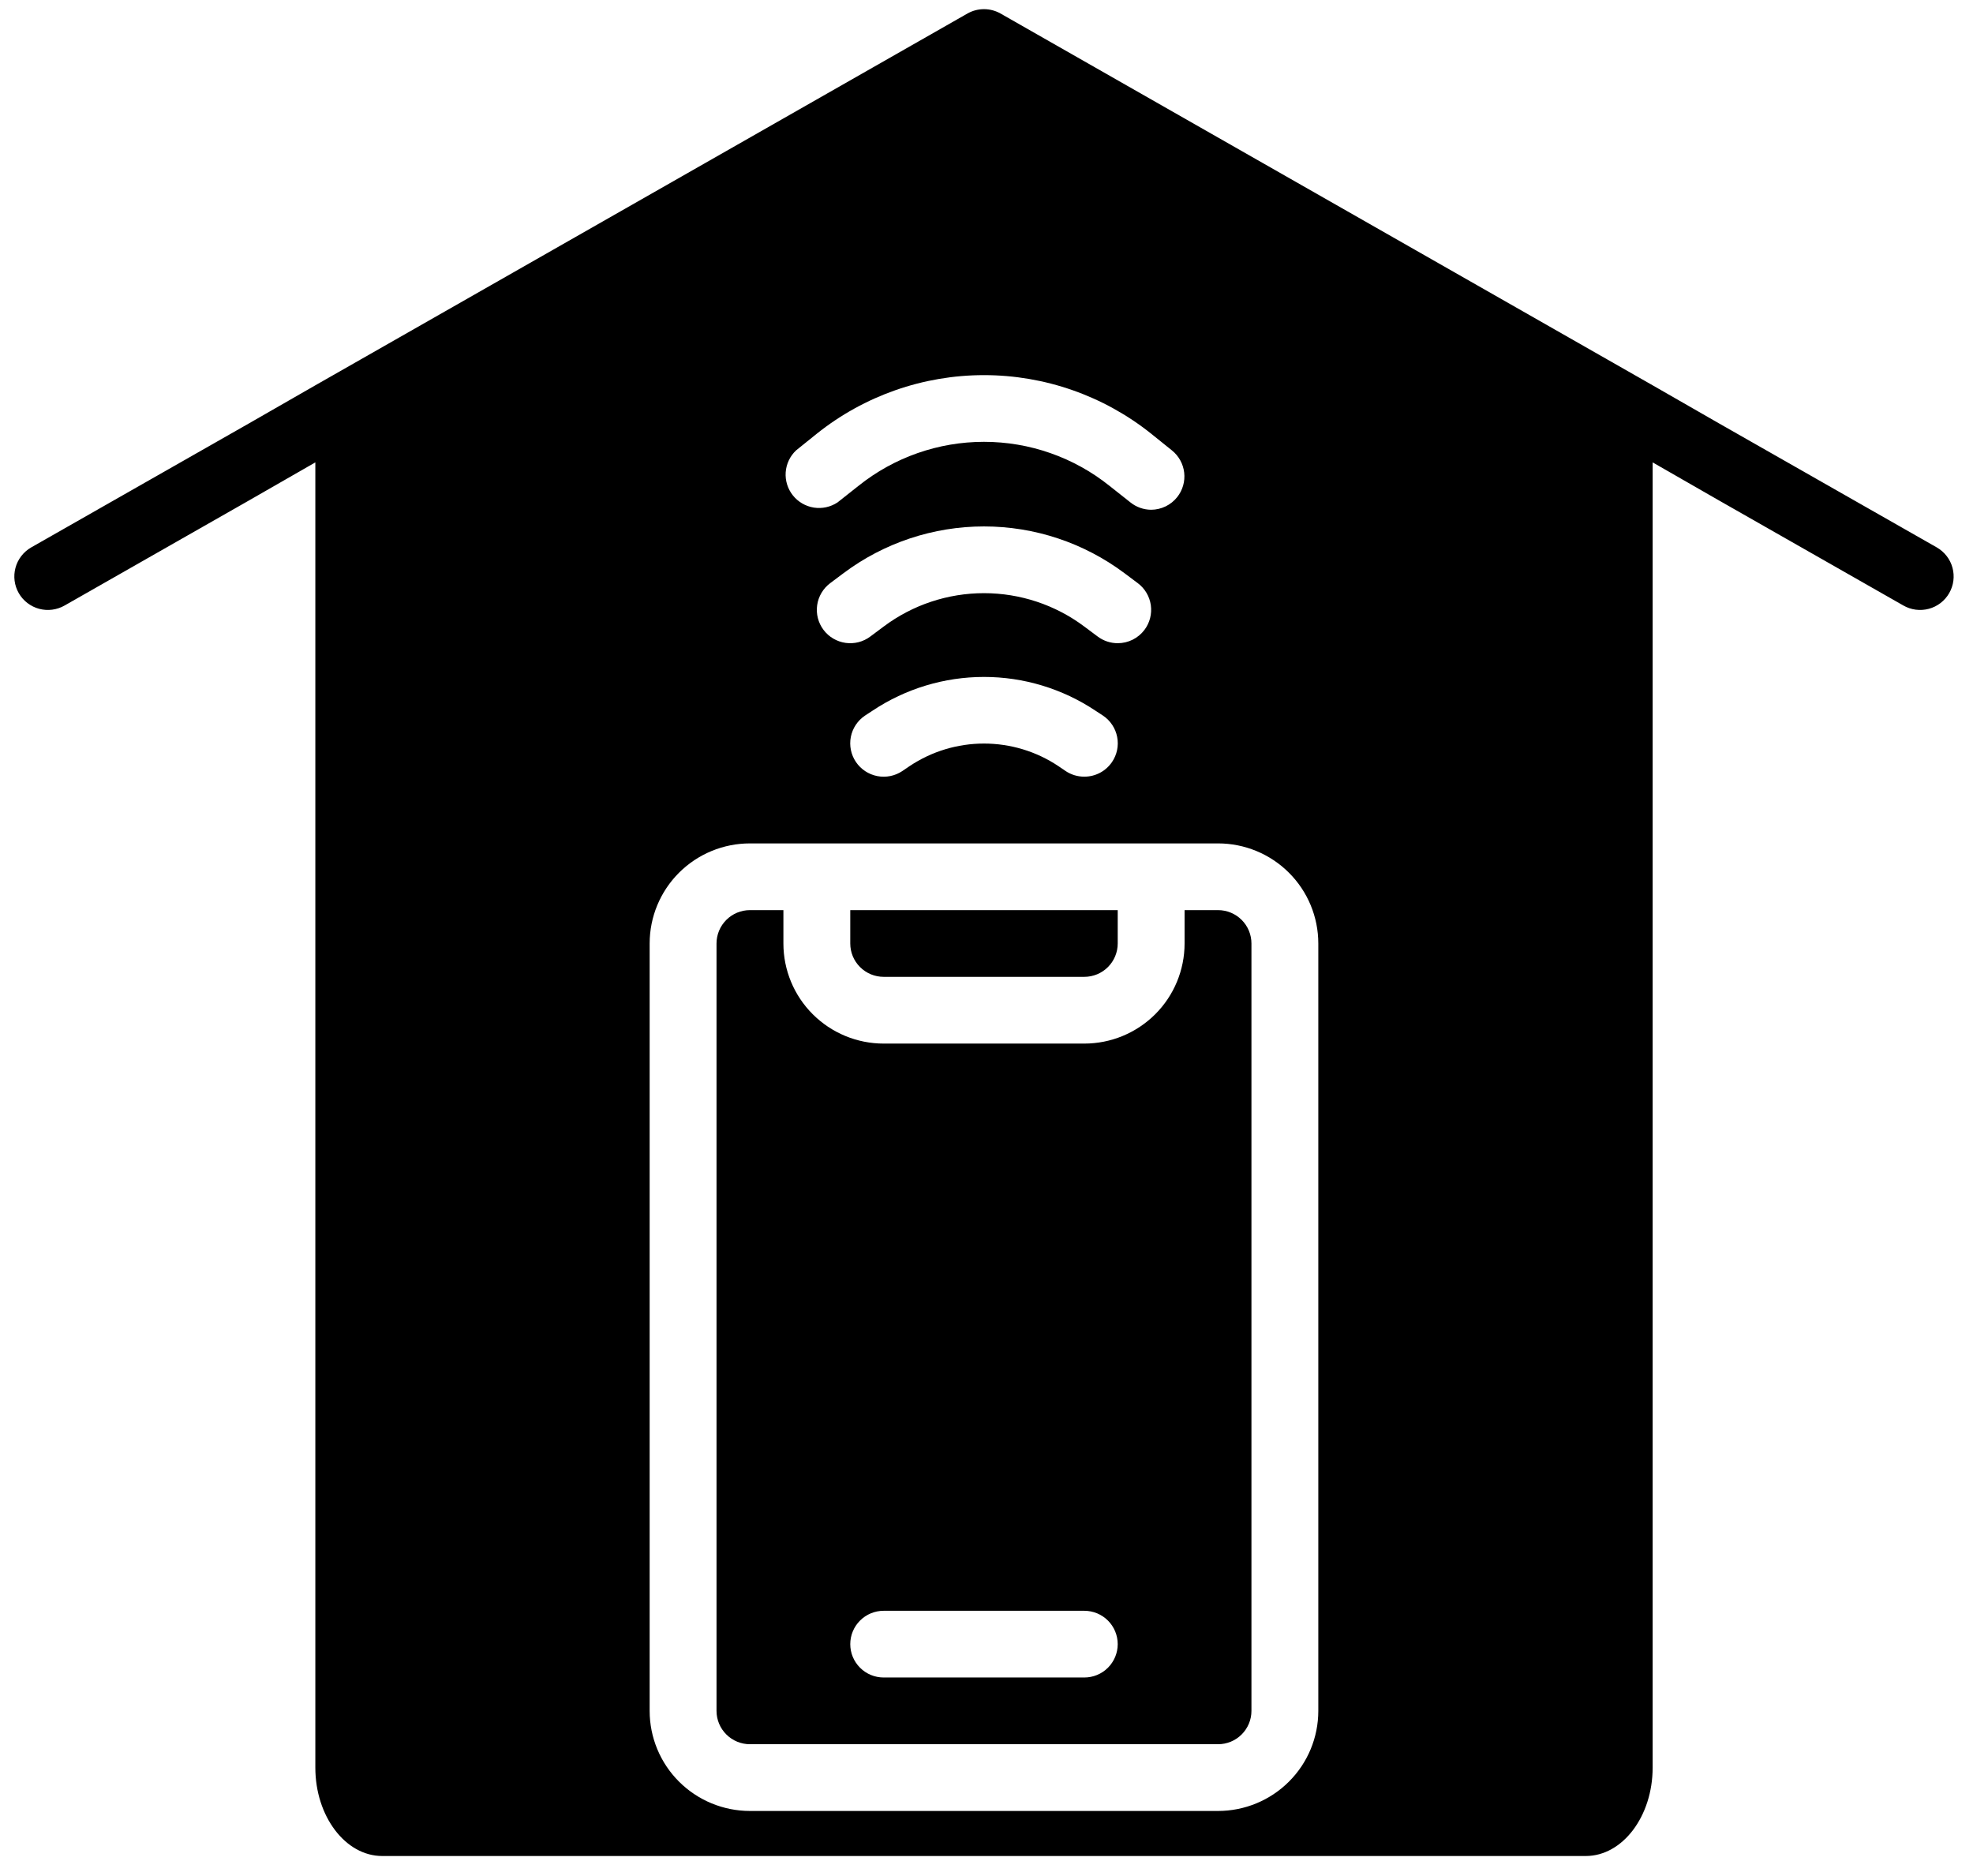
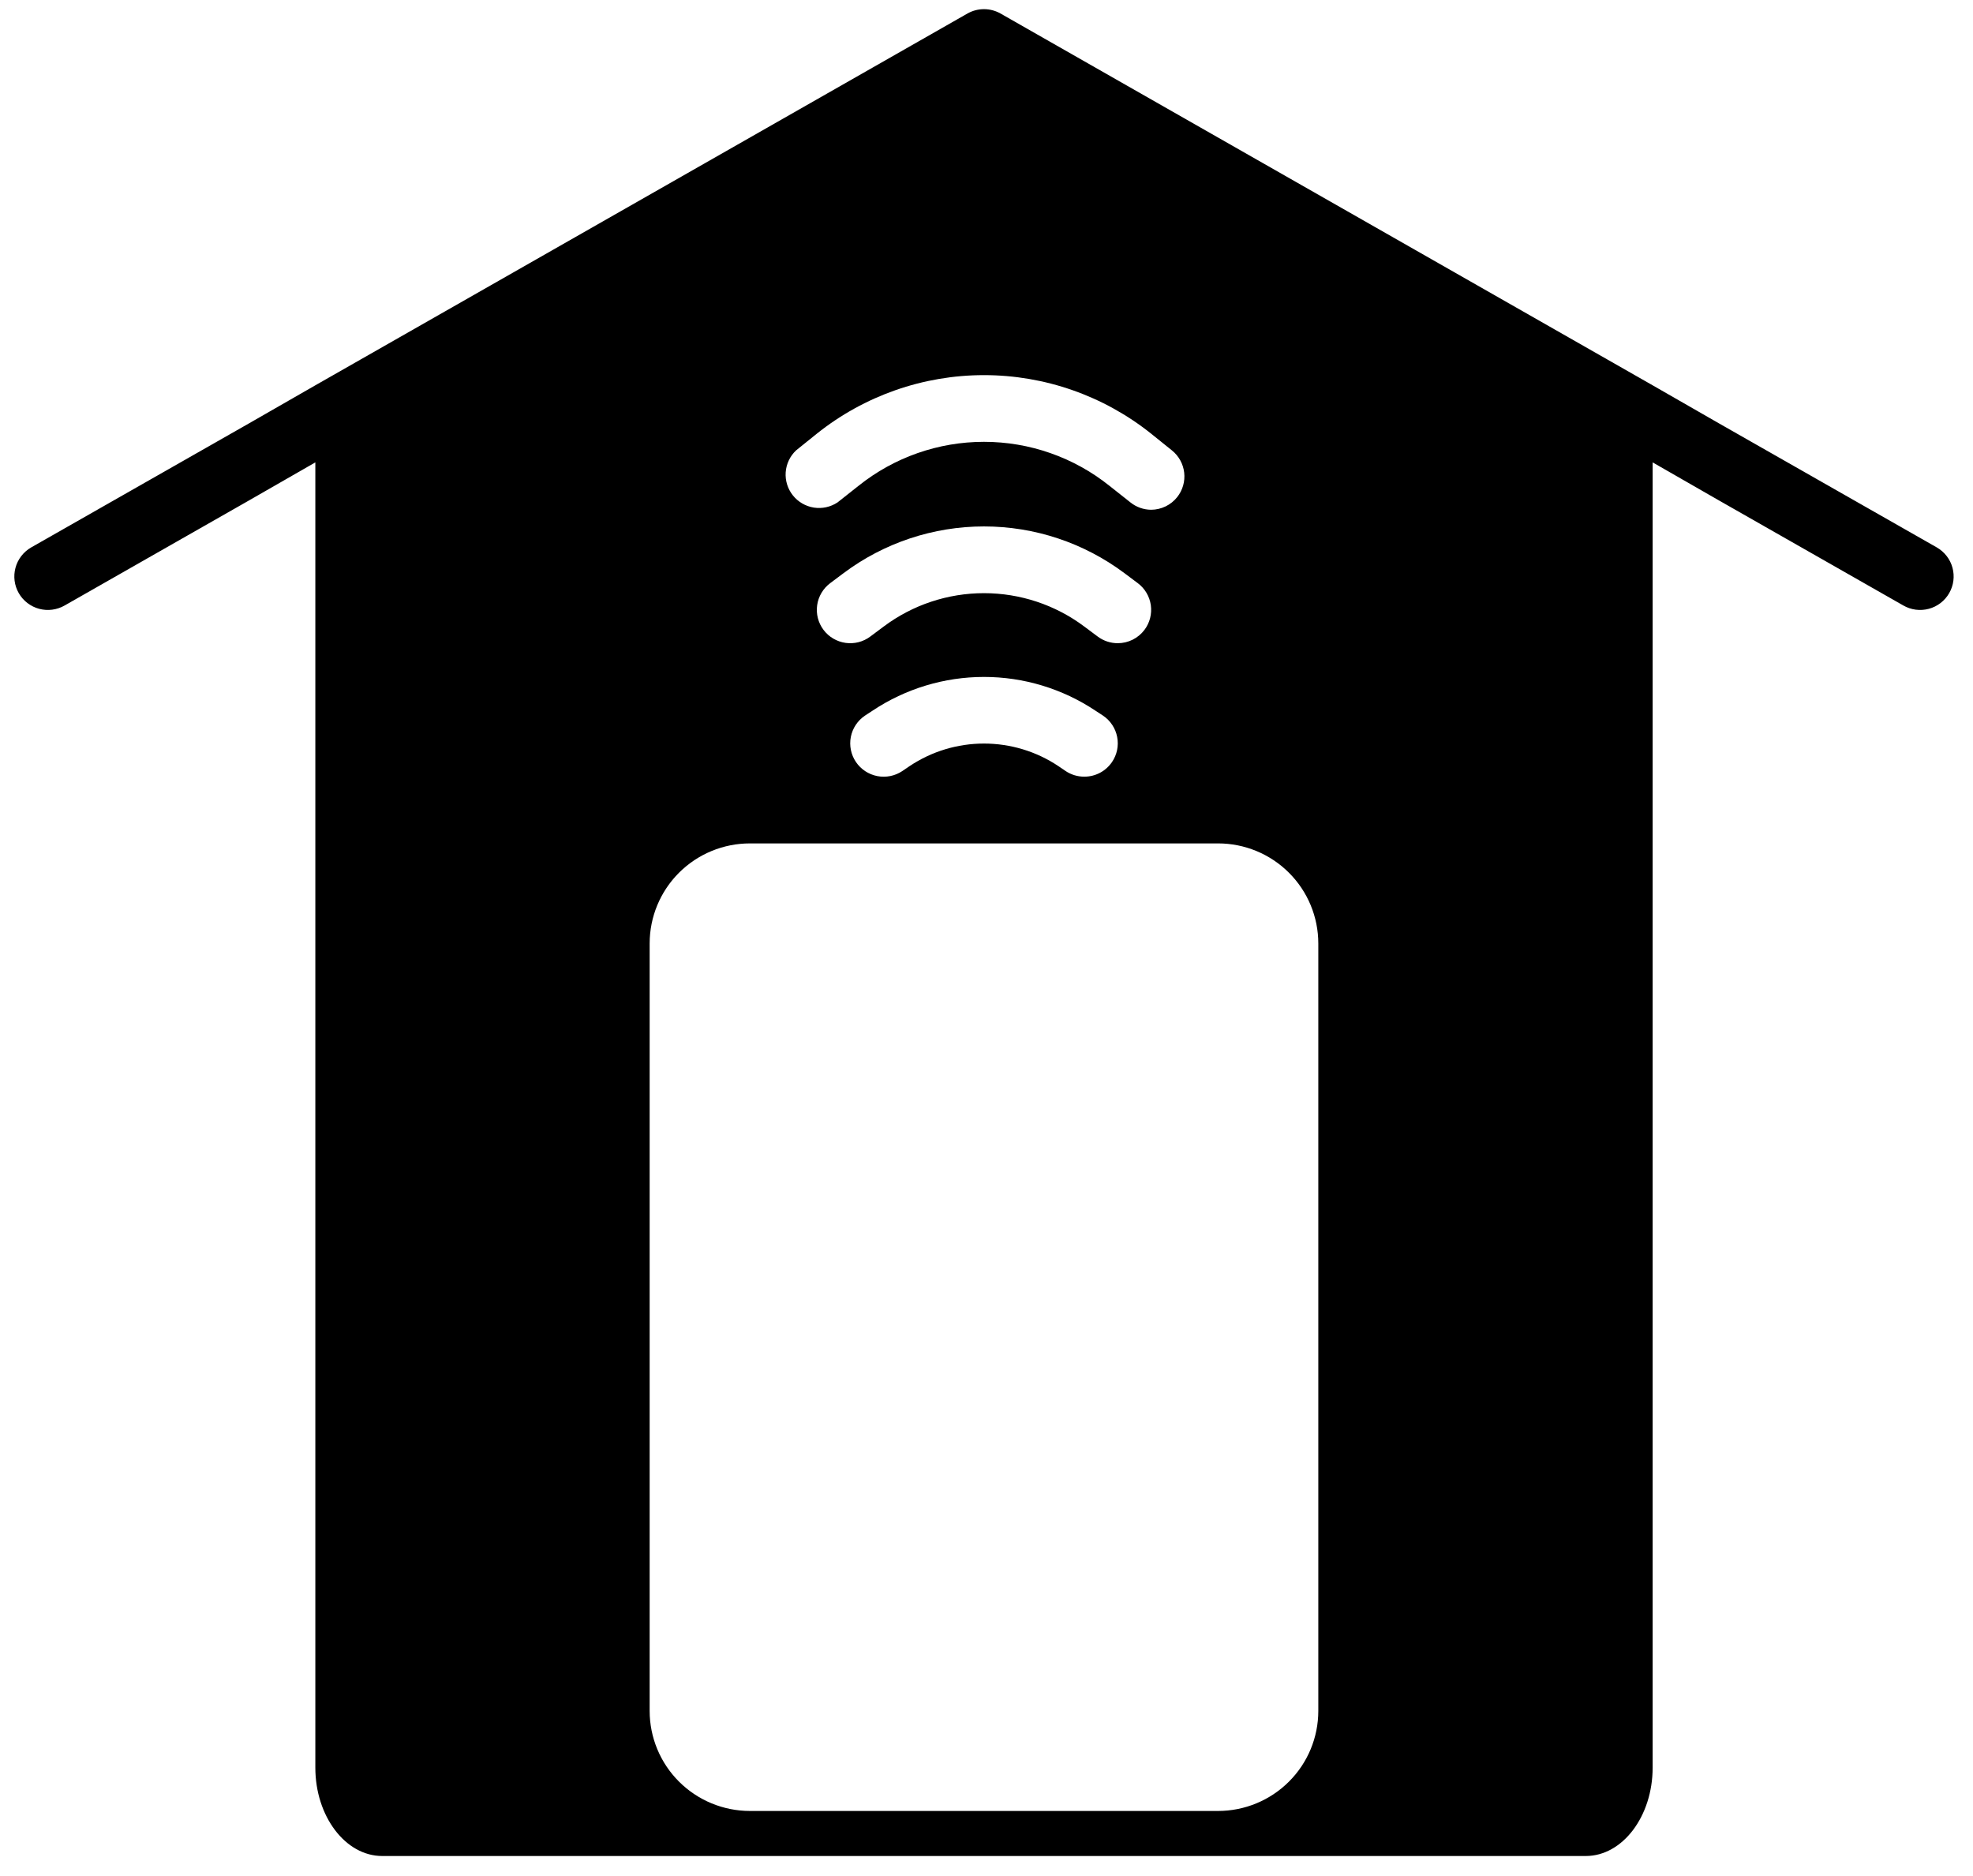
<svg xmlns="http://www.w3.org/2000/svg" width="81" height="77" viewBox="0 0 81 77" fill="none">
  <path d="M79.515 22.474L70.593 17.393L67.848 15.818L41.083 0.559C40.874 0.439 40.638 0.376 40.397 0.376C40.156 0.376 39.919 0.439 39.711 0.559L12.946 15.818L10.201 17.393L1.279 22.474C0.963 22.656 0.731 22.956 0.636 23.308C0.541 23.66 0.589 24.035 0.771 24.351C0.953 24.667 1.254 24.898 1.606 24.993C1.959 25.088 2.335 25.039 2.652 24.858L10.201 20.557L12.946 18.982V72.564C12.946 74.564 14.181 76.194 15.691 76.194H65.103C66.613 76.194 67.848 74.564 67.848 72.564V18.982L70.593 20.557L78.142 24.858C78.299 24.948 78.472 25.006 78.651 25.029C78.831 25.052 79.013 25.04 79.187 24.993C79.362 24.946 79.526 24.865 79.669 24.755C79.812 24.645 79.932 24.507 80.022 24.351C80.112 24.194 80.171 24.022 80.194 23.843C80.217 23.664 80.205 23.482 80.158 23.308C80.111 23.133 80.03 22.97 79.919 22.827C79.809 22.684 79.671 22.564 79.515 22.474ZM45.064 26.131L44.515 25.721C43.327 24.831 41.882 24.351 40.397 24.351C38.912 24.351 37.467 24.831 36.279 25.721L35.73 26.131C35.586 26.239 35.422 26.318 35.247 26.363C35.073 26.407 34.891 26.417 34.713 26.392C34.534 26.366 34.362 26.306 34.207 26.214C34.052 26.123 33.917 26.002 33.809 25.858C33.7 25.714 33.622 25.55 33.577 25.376C33.532 25.201 33.523 25.02 33.548 24.842C33.573 24.664 33.634 24.493 33.726 24.338C33.818 24.183 33.939 24.048 34.083 23.94L34.632 23.529C36.295 22.284 38.318 21.611 40.397 21.611C42.476 21.611 44.498 22.284 46.162 23.529L46.711 23.94C47.002 24.158 47.194 24.482 47.246 24.842C47.297 25.202 47.204 25.567 46.985 25.858C46.857 26.028 46.691 26.166 46.501 26.261C46.31 26.356 46.1 26.405 45.887 26.405C45.59 26.405 45.301 26.309 45.064 26.131ZM45.654 31.282C45.528 31.467 45.358 31.62 45.16 31.725C44.961 31.83 44.739 31.885 44.515 31.884C44.241 31.885 43.973 31.804 43.746 31.651L43.444 31.446C42.542 30.845 41.481 30.525 40.397 30.525C39.312 30.525 38.252 30.845 37.35 31.446L37.048 31.651C36.746 31.855 36.375 31.93 36.017 31.861C35.659 31.791 35.344 31.583 35.14 31.282C34.936 30.98 34.861 30.61 34.93 30.253C35 29.896 35.209 29.581 35.511 29.378L35.826 29.172C37.18 28.271 38.77 27.79 40.397 27.79C42.024 27.79 43.614 28.271 44.968 29.172L45.283 29.378C45.433 29.478 45.561 29.607 45.661 29.758C45.761 29.908 45.83 30.076 45.864 30.253C45.899 30.43 45.898 30.612 45.862 30.788C45.826 30.965 45.755 31.132 45.654 31.282ZM46.409 20.625L45.544 19.941C44.083 18.773 42.268 18.138 40.397 18.138C38.526 18.138 36.711 18.773 35.25 19.941L34.385 20.625C34.099 20.815 33.751 20.891 33.412 20.838C33.072 20.784 32.765 20.605 32.551 20.337C32.337 20.068 32.232 19.729 32.256 19.387C32.281 19.045 32.433 18.724 32.683 18.489L33.534 17.804C35.482 16.248 37.902 15.4 40.397 15.4C42.892 15.4 45.312 16.248 47.26 17.804L48.111 18.489C48.393 18.715 48.575 19.043 48.616 19.402C48.657 19.761 48.555 20.122 48.33 20.406C48.202 20.568 48.04 20.698 47.855 20.788C47.669 20.878 47.466 20.926 47.26 20.927C46.95 20.925 46.65 20.819 46.409 20.625ZM54.122 70.236C54.122 71.326 53.689 72.371 52.916 73.141C52.144 73.912 51.097 74.345 50.005 74.345H30.789C29.697 74.345 28.65 73.912 27.877 73.141C27.105 72.371 26.671 71.326 26.671 70.236V38.733C26.671 37.643 27.105 36.598 27.877 35.827C28.65 35.056 29.697 34.624 30.789 34.624H50.005C51.097 34.624 52.144 35.056 52.916 35.827C53.689 36.598 54.122 37.643 54.122 38.733V70.236Z" fill="black" />
-   <path d="M36.279 40.102H44.515C44.879 40.102 45.228 39.958 45.485 39.701C45.742 39.444 45.887 39.096 45.887 38.733V37.363H34.907V38.733C34.907 39.096 35.051 39.444 35.309 39.701C35.566 39.958 35.915 40.102 36.279 40.102Z" fill="black" />
-   <path d="M50.005 37.363H48.632V38.733C48.632 39.822 48.198 40.868 47.426 41.638C46.654 42.409 45.607 42.842 44.514 42.842H36.279C35.187 42.842 34.14 42.409 33.368 41.638C32.595 40.868 32.162 39.822 32.162 38.733V37.363H30.789C30.425 37.363 30.076 37.507 29.819 37.764C29.561 38.021 29.416 38.37 29.416 38.733V70.236C29.416 70.599 29.561 70.947 29.819 71.204C30.076 71.461 30.425 71.605 30.789 71.605H50.005C50.369 71.605 50.718 71.461 50.975 71.204C51.233 70.947 51.377 70.599 51.377 70.236V38.733C51.377 38.37 51.233 38.021 50.975 37.764C50.718 37.507 50.369 37.363 50.005 37.363ZM44.514 68.866H36.279C35.915 68.866 35.566 68.722 35.309 68.465C35.051 68.208 34.907 67.86 34.907 67.496C34.907 67.133 35.051 66.785 35.309 66.528C35.566 66.271 35.915 66.127 36.279 66.127H44.514C44.879 66.127 45.228 66.271 45.485 66.528C45.742 66.785 45.887 67.133 45.887 67.496C45.887 67.86 45.742 68.208 45.485 68.465C45.228 68.722 44.879 68.866 44.514 68.866Z" fill="black" />
</svg>